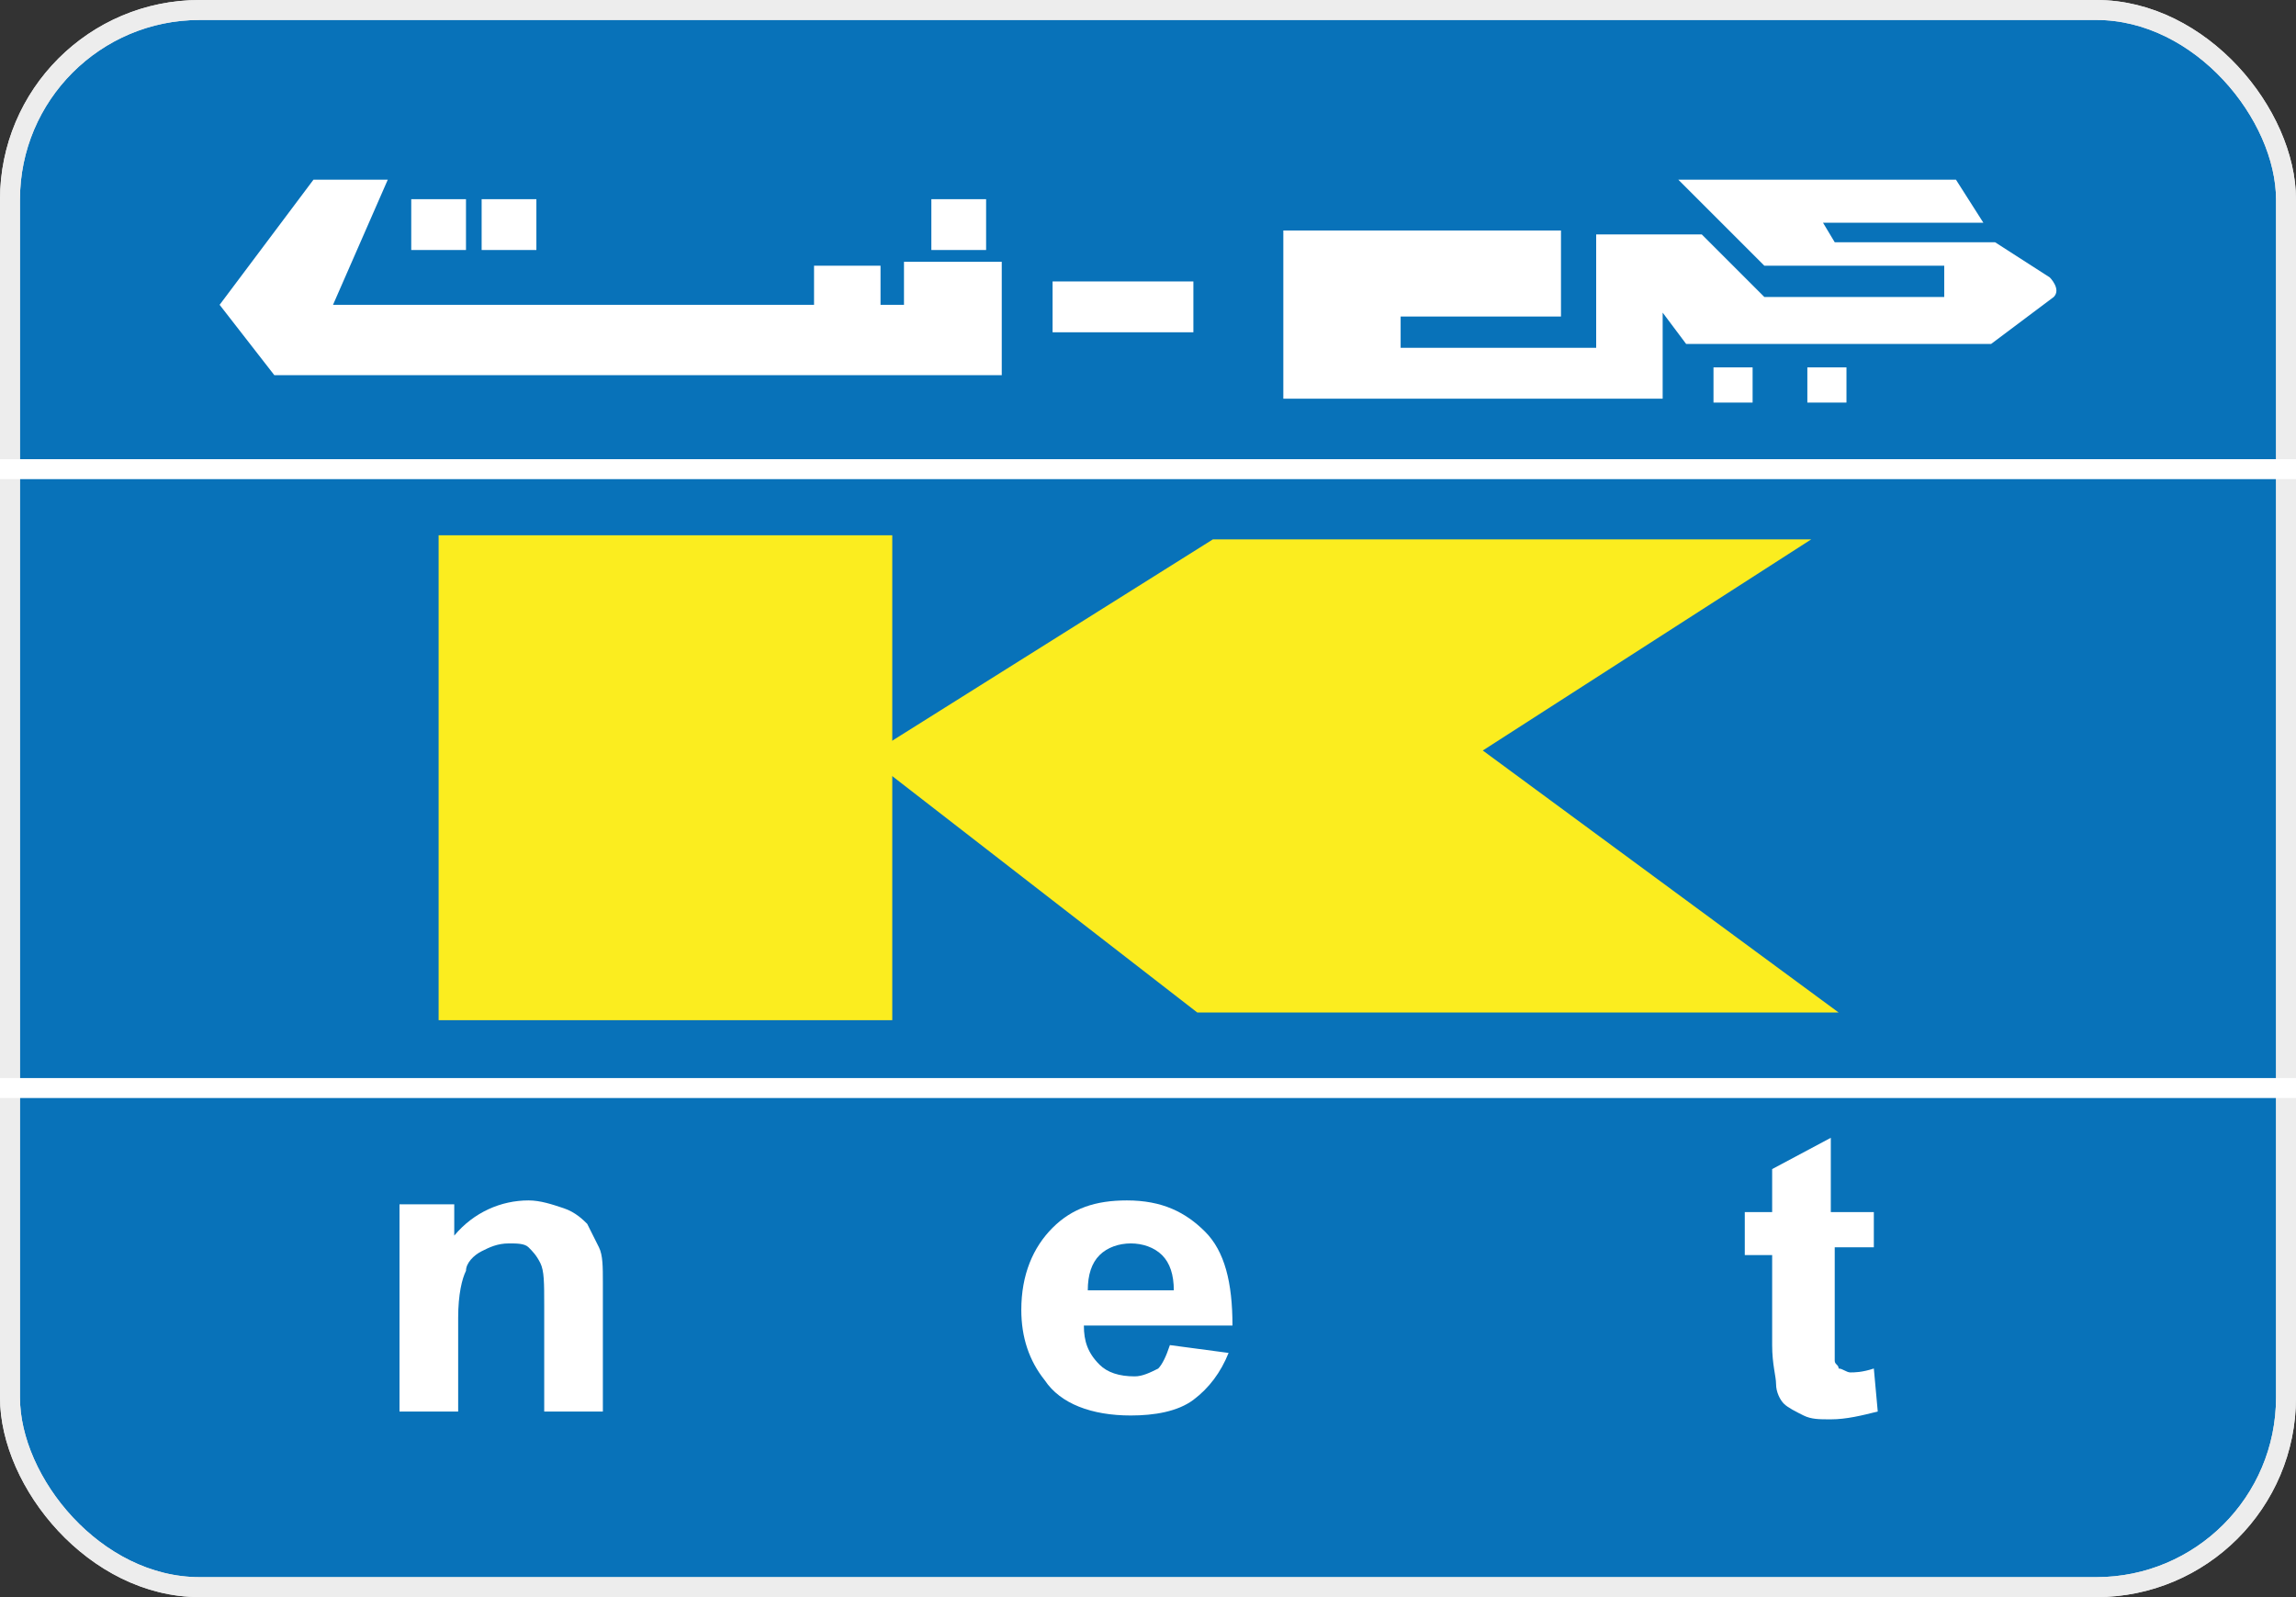
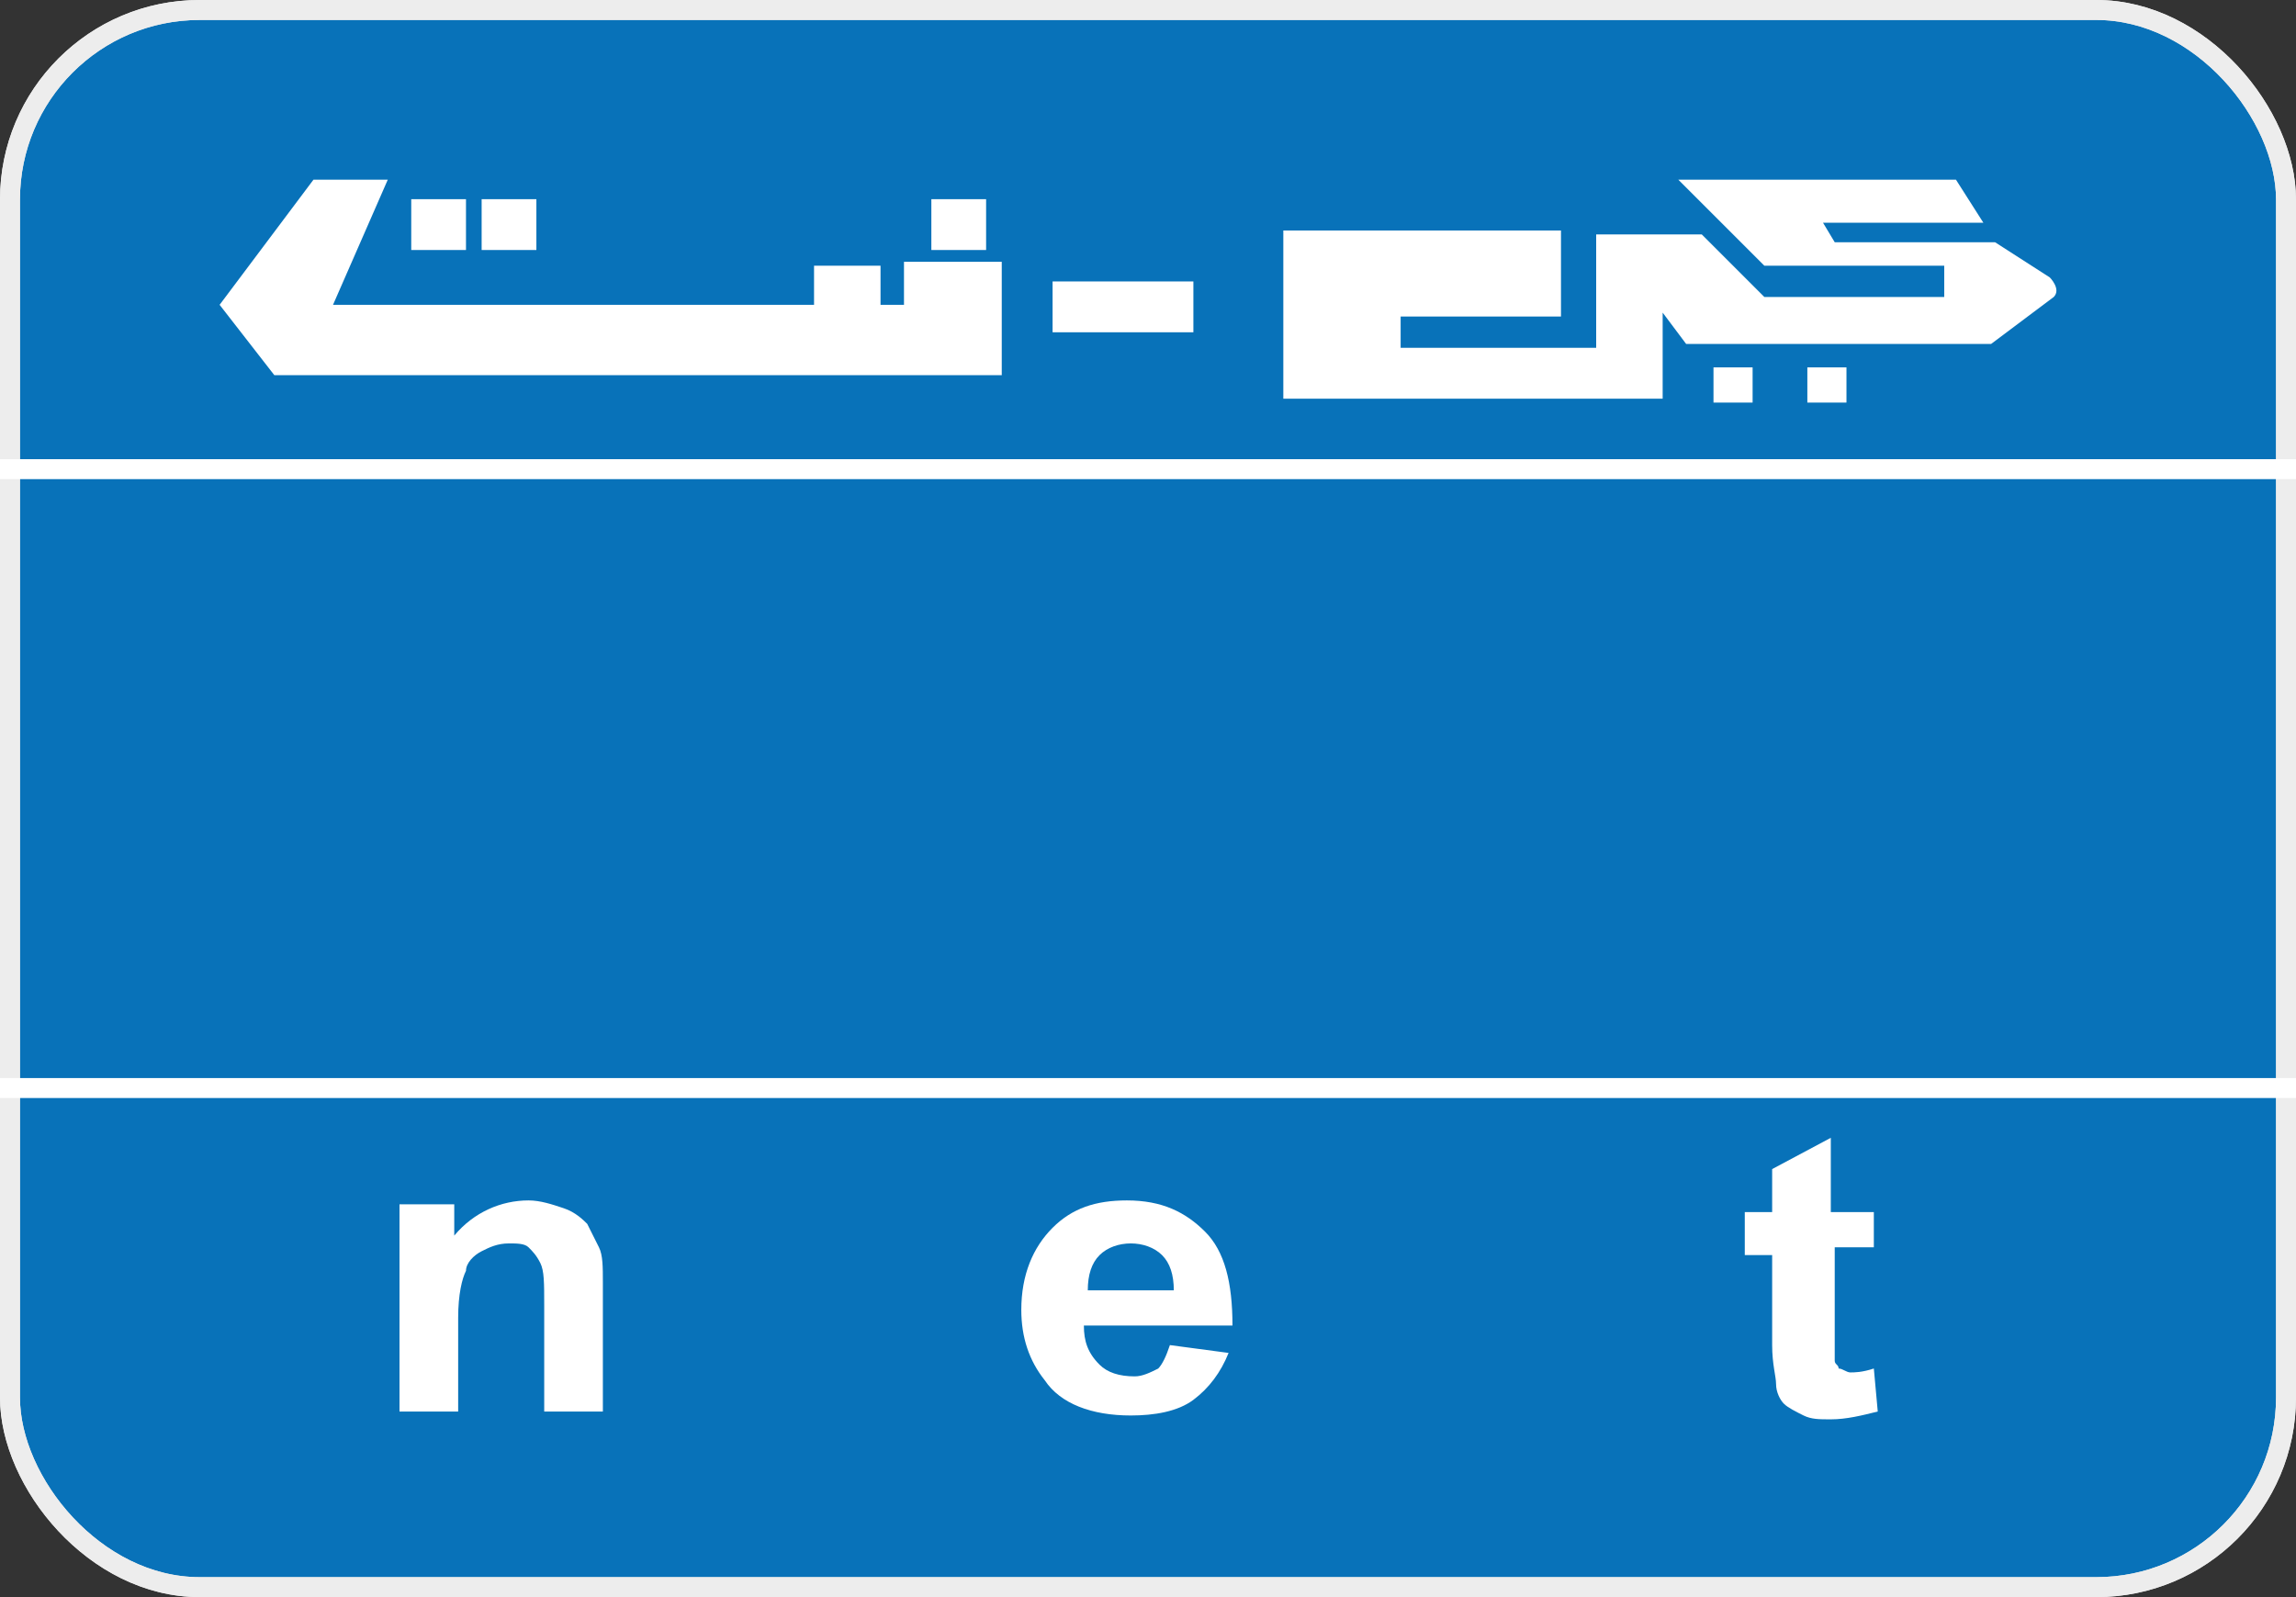
<svg xmlns="http://www.w3.org/2000/svg" width="115" height="80" viewBox="0 0 115 80" fill="none">
  <rect x="0" y="0" width="115" height="80" fill="#333333" stroke="none" />
  <rect x="0.5" y="0.5" width="114" height="79" rx="9.5" fill="#0872B9" />
  <rect x="0.5" y="0.5" width="114" height="79" rx="9.5" stroke="#E8E8E8" />
  <rect x="0.5" y="0.5" width="114" height="79" rx="9.5" stroke="#EDEDED" />
  <path d="M99.34 11.155H91.309L91.896 12.134H99.927L102.669 13.897C102.669 13.897 103.257 14.485 102.865 14.876L99.731 17.227H84.453L83.278 15.66V19.969H64.278V11.546H78.185V15.856H70.154V17.423H79.556H79.948V11.742H85.237L88.371 14.876H97.381V13.309H88.371L84.061 9H97.968L99.34 11.155Z" fill="white" />
  <path d="M87.783 18.402H85.824V20.165H87.783V18.402Z" fill="white" />
  <path d="M92.484 18.402H90.525V20.165H92.484V18.402Z" fill="white" />
  <path d="M23.34 9.977H20.598V12.523H23.34V9.977Z" fill="white" />
  <path d="M26.866 9.977H24.124V12.523H26.866V9.977Z" fill="white" />
  <path d="M49.391 9.977H46.649V12.523H49.391V9.977Z" fill="white" />
  <path d="M59.773 14.098H52.721V16.644H59.773V14.098Z" fill="white" />
  <path d="M45.278 13.113H50.175V18.794H13.742L11 15.268L15.701 9H19.423L16.68 15.268H40.773V13.309H44.103V15.268H45.278V13.113Z" fill="white" />
  <path d="M30.392 70.706H27.258V65.418C27.258 64.242 27.258 63.655 27.062 63.263C26.866 62.871 26.67 62.675 26.474 62.479C26.278 62.283 25.886 62.283 25.495 62.283C24.907 62.283 24.515 62.479 24.123 62.675C23.732 62.871 23.34 63.263 23.34 63.655C23.144 64.046 22.948 64.83 22.948 66.005V70.706H20.01V60.325H22.752V61.892C23.732 60.717 25.103 60.129 26.474 60.129C27.062 60.129 27.649 60.325 28.237 60.521C28.825 60.717 29.216 61.108 29.412 61.304C29.608 61.696 29.804 62.088 30 62.479C30.196 62.871 30.196 63.459 30.196 64.242V70.706H30.392Z" fill="white" />
  <path d="M58.597 67.376L61.536 67.768C61.144 68.747 60.556 69.531 59.773 70.118C58.989 70.706 57.814 70.902 56.639 70.902C54.68 70.902 53.113 70.314 52.33 69.139C51.546 68.16 51.154 66.984 51.154 65.613C51.154 63.85 51.742 62.479 52.721 61.5C53.701 60.521 54.876 60.129 56.443 60.129C58.206 60.129 59.381 60.717 60.36 61.696C61.34 62.675 61.731 64.242 61.731 66.397H54.288C54.288 67.18 54.484 67.768 55.072 68.356C55.464 68.747 56.051 68.943 56.835 68.943C57.226 68.943 57.618 68.747 58.01 68.552C58.206 68.356 58.402 67.964 58.597 67.376ZM58.793 64.634C58.793 63.85 58.597 63.263 58.206 62.871C57.814 62.479 57.226 62.283 56.639 62.283C56.051 62.283 55.464 62.479 55.072 62.871C54.68 63.263 54.484 63.85 54.484 64.634H58.793Z" fill="white" />
  <path d="M93.855 60.322V62.477H91.896V66.59C91.896 67.374 91.896 67.961 91.896 68.157C91.896 68.353 92.092 68.353 92.092 68.549C92.288 68.549 92.484 68.745 92.68 68.745C92.876 68.745 93.267 68.745 93.855 68.549L94.051 70.703C93.267 70.899 92.484 71.095 91.7 71.095C91.113 71.095 90.721 71.095 90.329 70.899C89.938 70.703 89.546 70.508 89.35 70.312C89.154 70.116 88.958 69.724 88.958 69.332C88.958 68.941 88.762 68.353 88.762 67.374V62.868H87.391V60.714H88.762V58.559L91.7 56.992V60.714H93.855V60.322Z" fill="white" />
-   <path d="M44.691 26.812H21.969V51.101H44.691V26.812Z" fill="#FBED1F" />
-   <path d="M43.907 37.593L60.752 27.016H90.721L74.268 37.593L92.092 50.717H59.969L44.299 38.572L43.907 37.593Z" fill="#FBED1F" />
  <rect y="23" width="115" height="1" fill="white" />
  <rect y="54" width="115" height="1" fill="white" />
</svg>